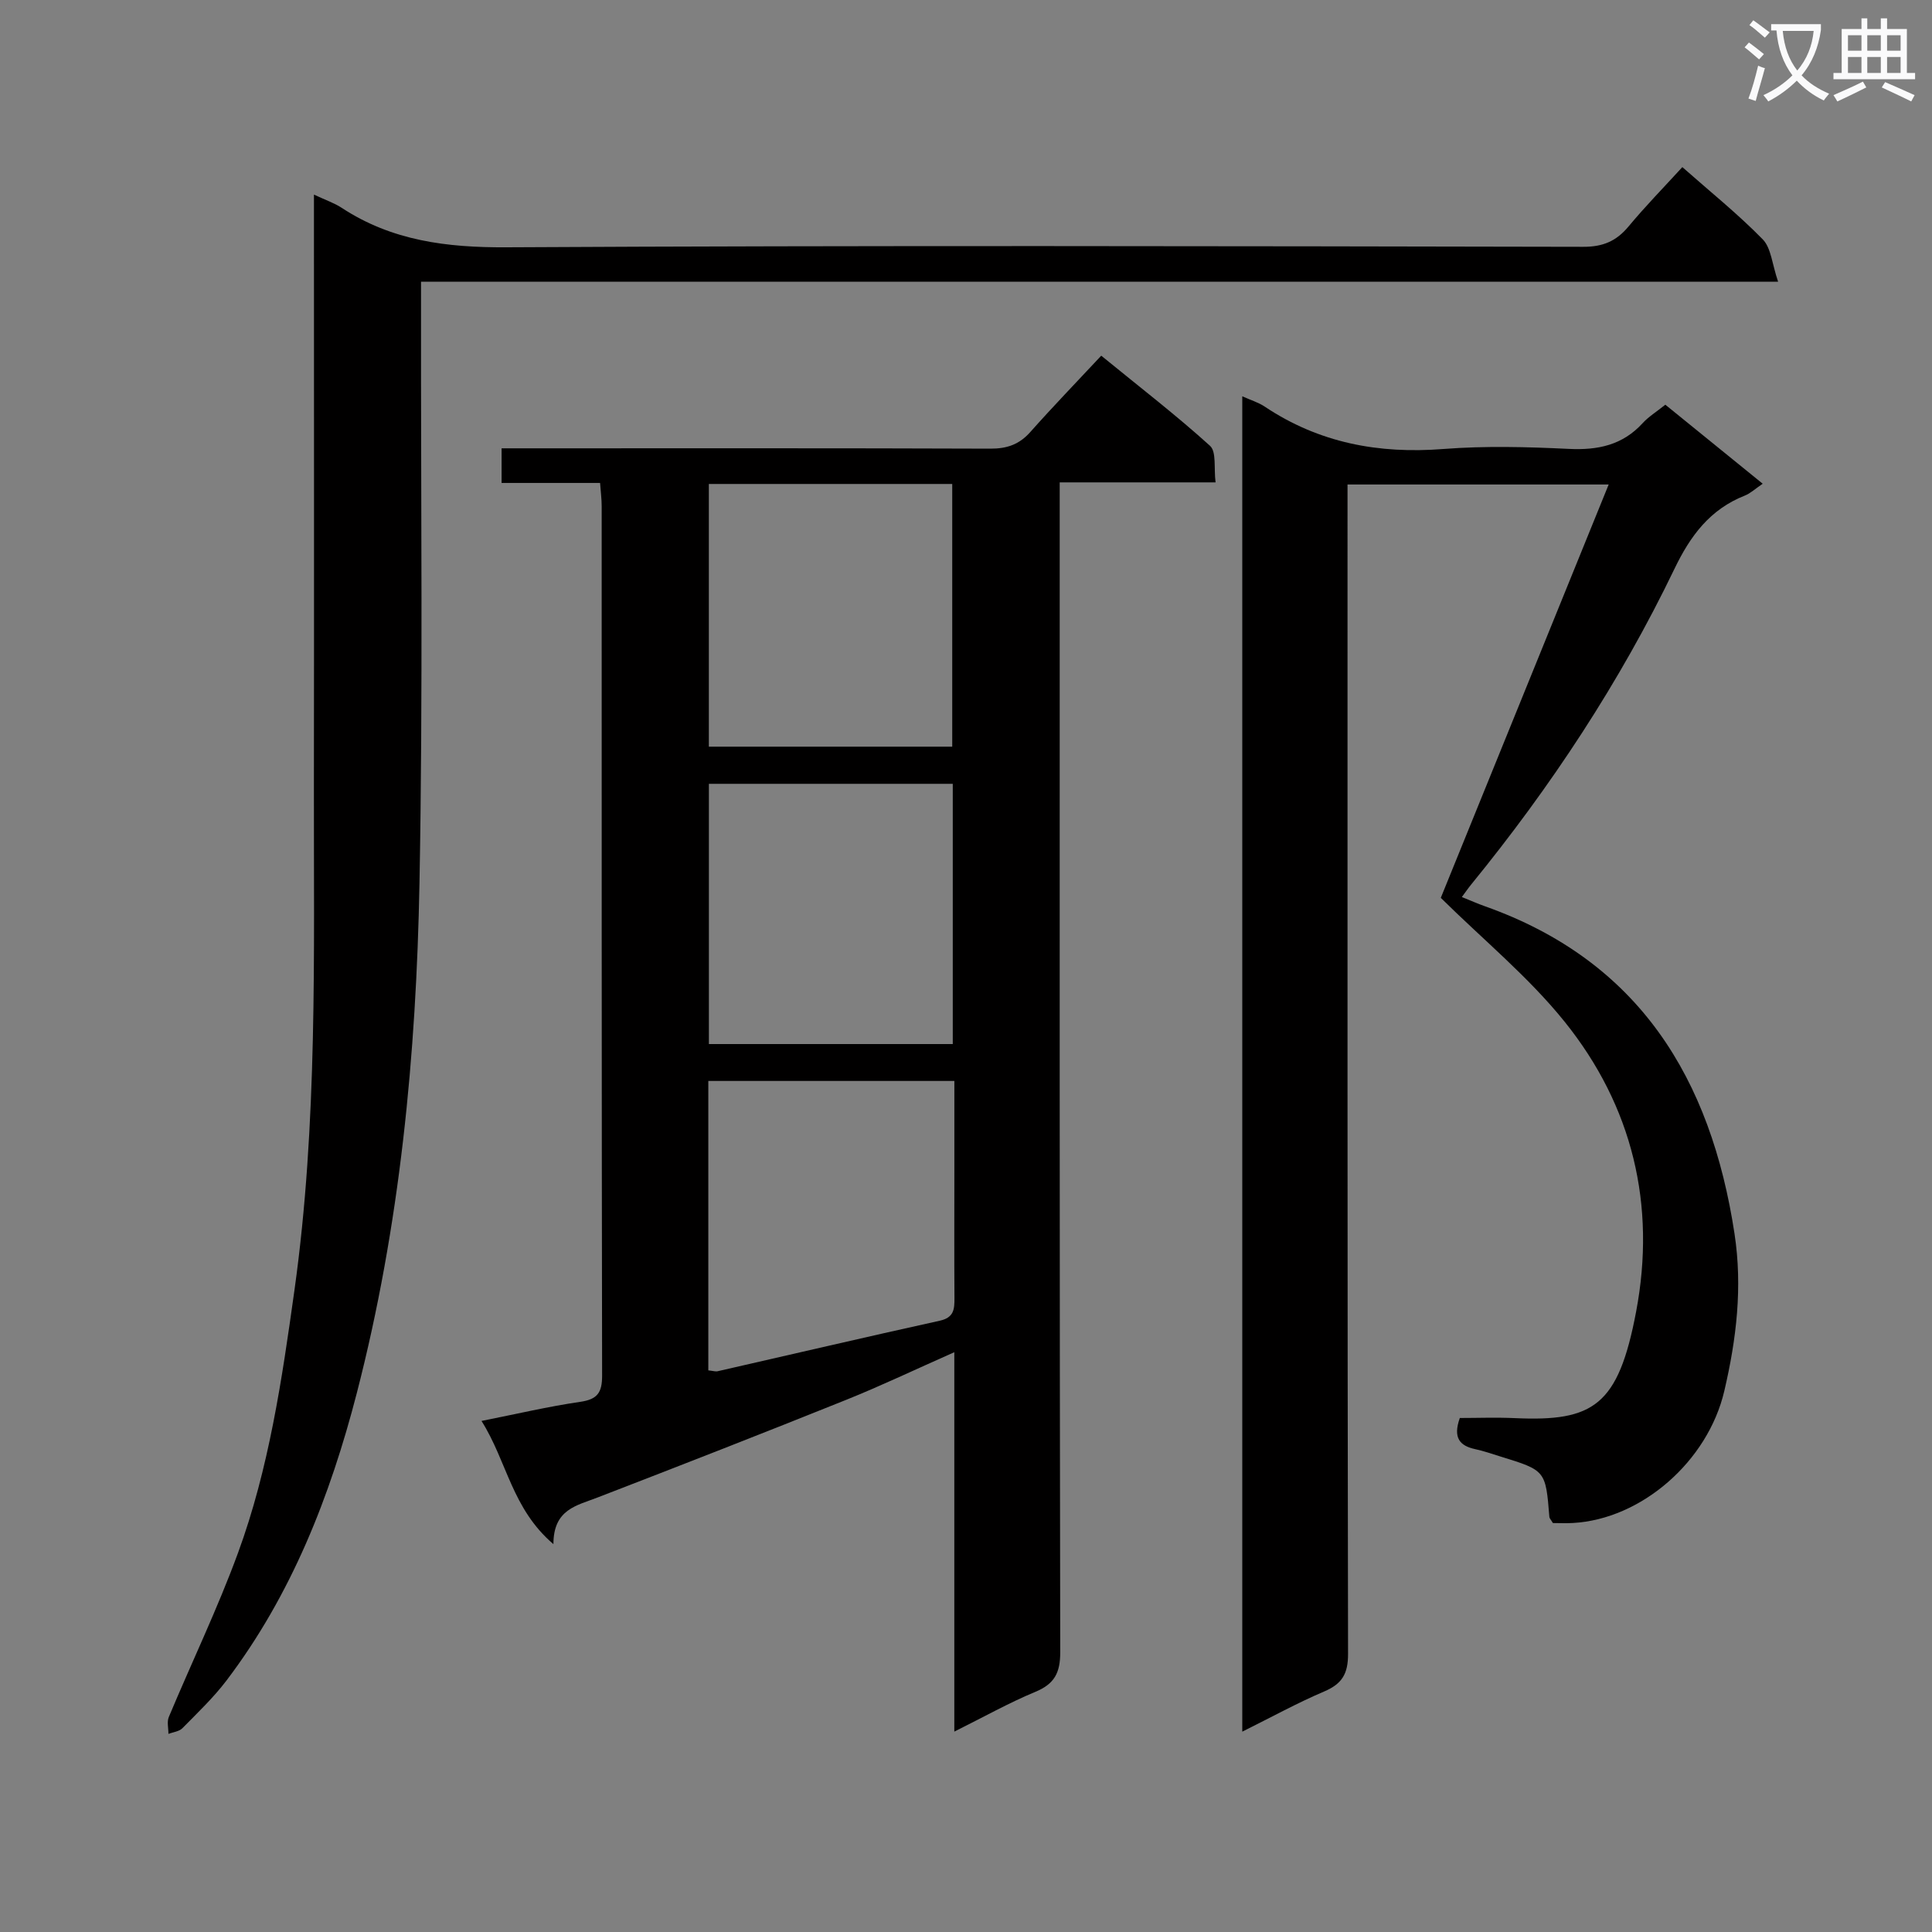
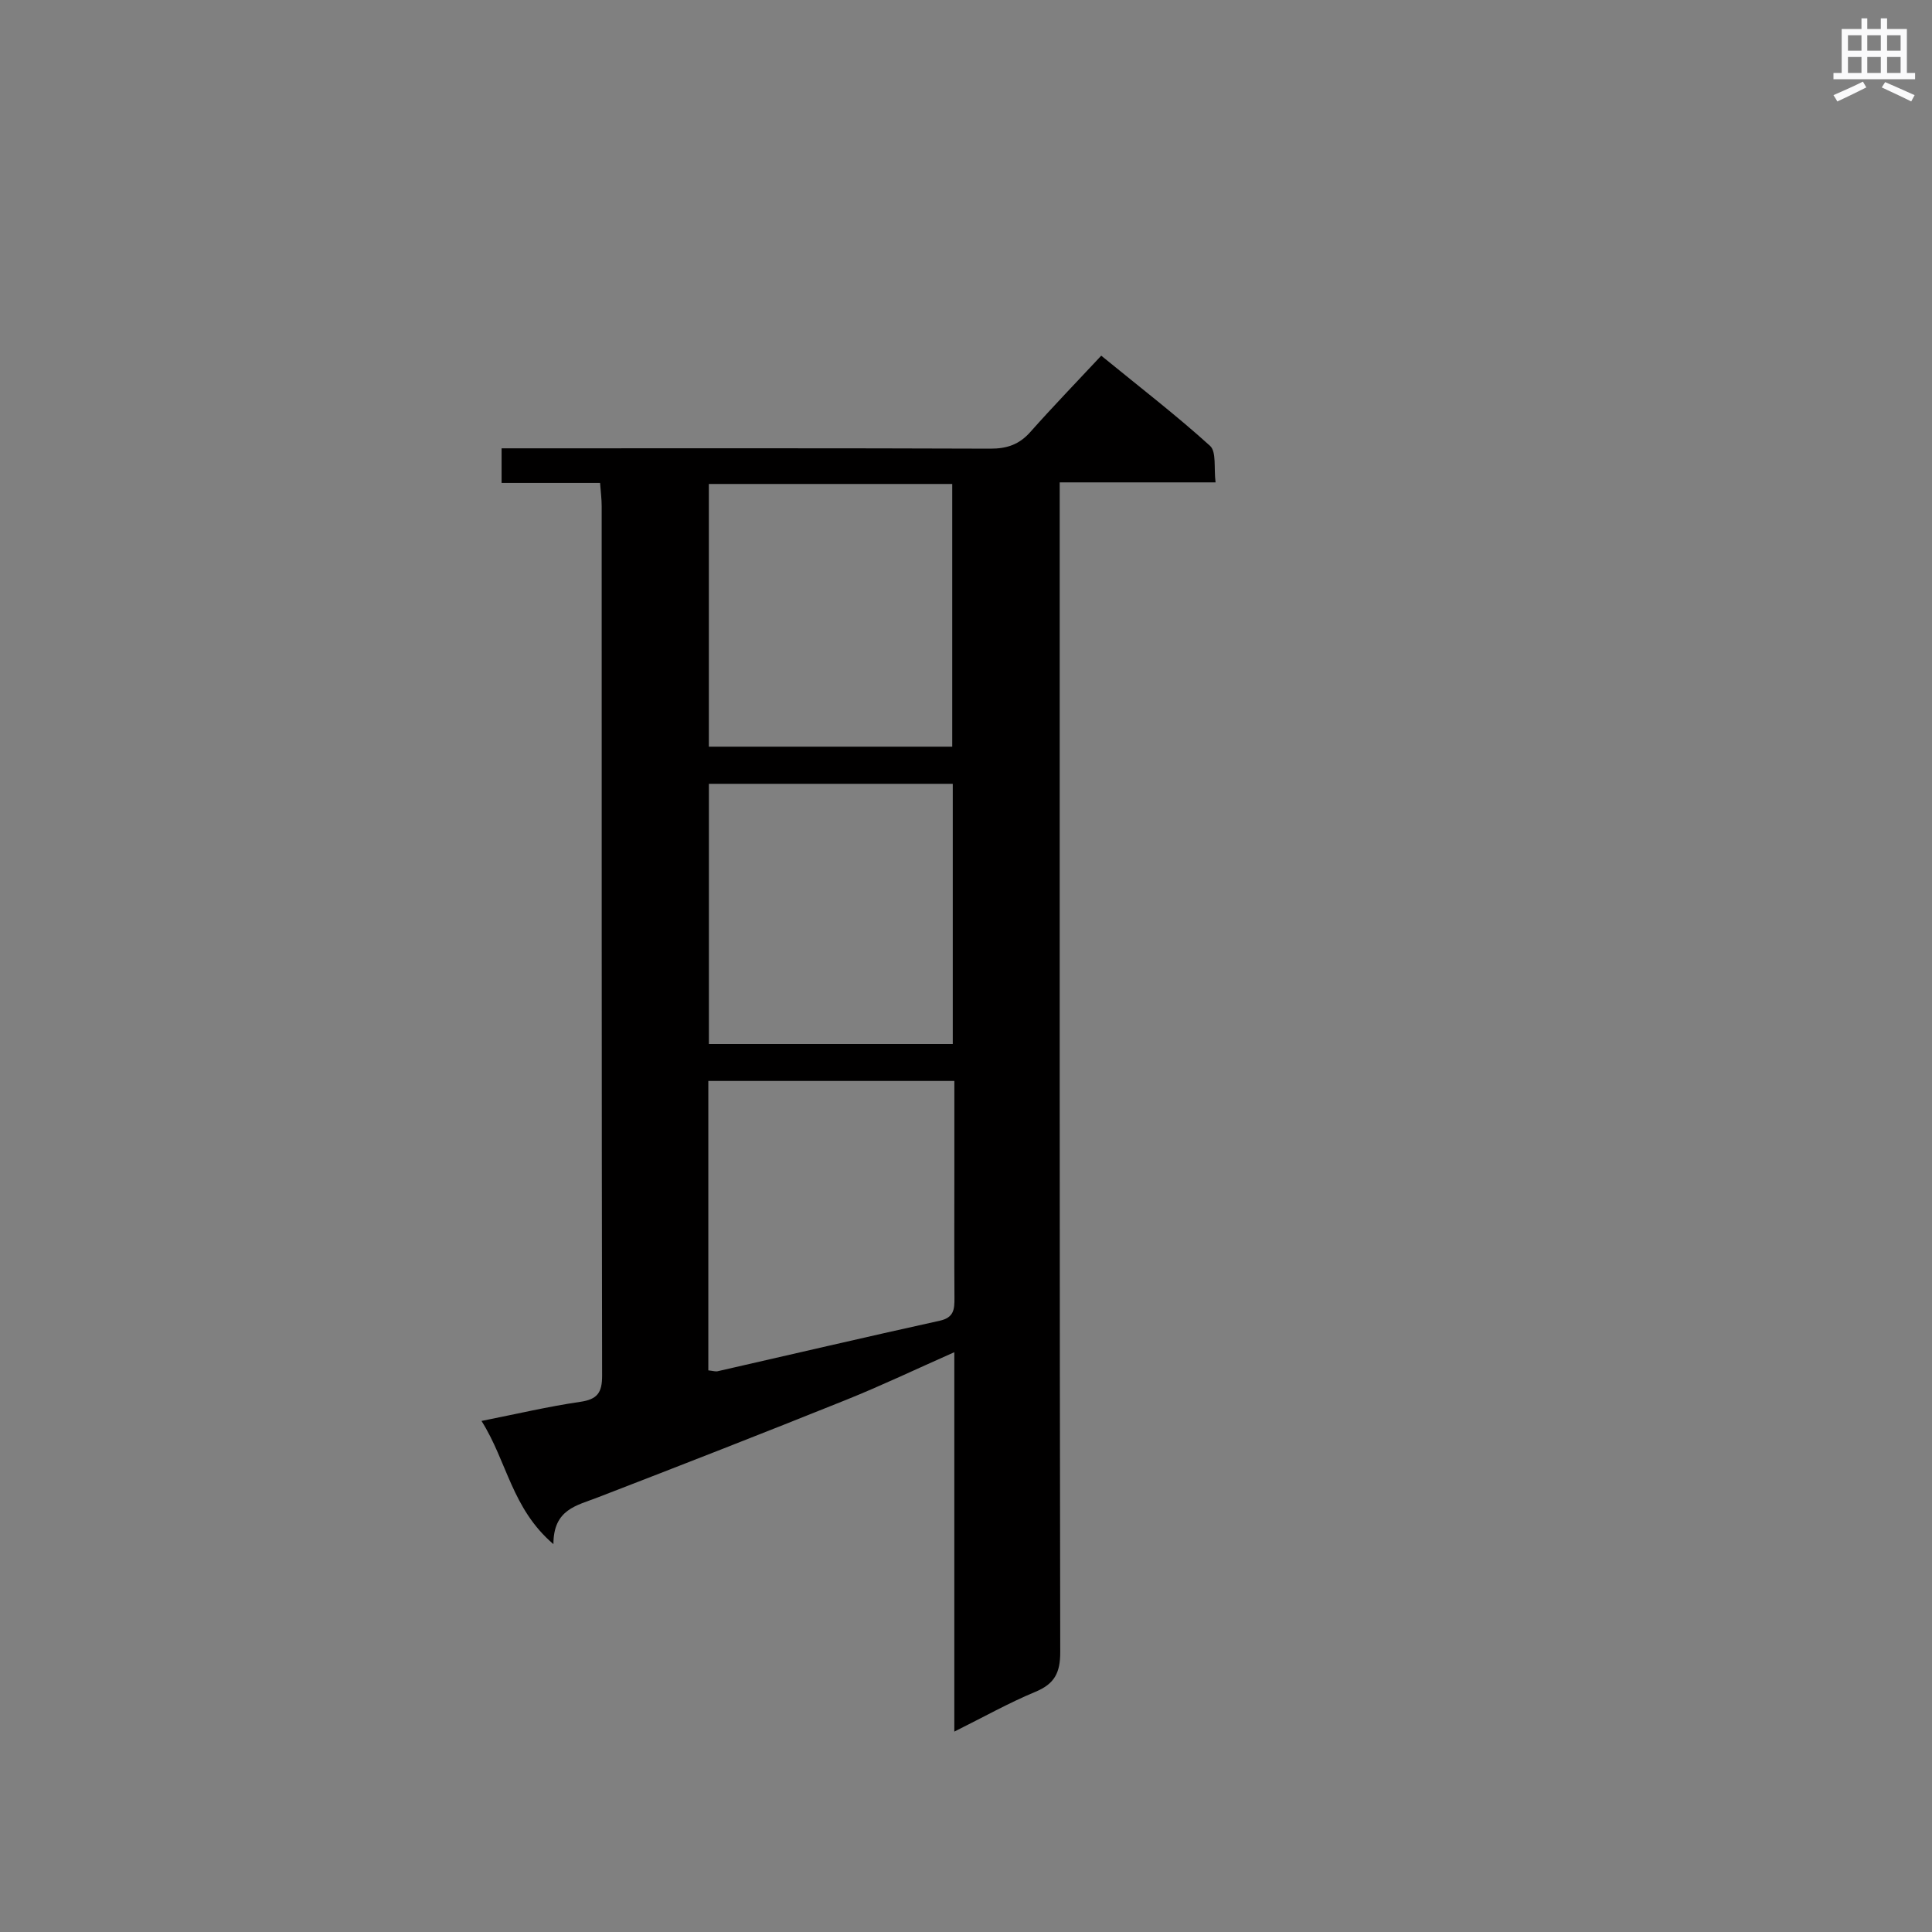
<svg xmlns="http://www.w3.org/2000/svg" enable-background="new 0 0 400 400" viewBox="0 0 400 400">
  <rect x="0" y="0" width="400" height="400" fill="#808080" stroke="none" />
-   <path d="m362.1 8.8c1.1.8 2.1 1.6 3.1 2.4l-1 1.1c-1.3-1.1-2.3-2-3-2.5zm1.9 4.8c.5.2.9.4 1.4.5-.6 2.3-1.3 4.5-1.9 6.8l-1.5-.5c.8-2.1 1.4-4.3 2-6.8zm-1-9.4c1.3.9 2.4 1.8 3.4 2.5l-1 1.1c-1.4-1.2-2.4-2.1-3.2-2.6zm3.7 2.2v-1.4h10.3v1.2c-.5 3.6-1.8 6.8-4 9.4 1.5 1.6 3.4 2.8 5.7 3.8-.3.4-.7.8-1.1 1.4-2.3-1.1-4.1-2.5-5.6-4.1-1.6 1.6-3.6 3.1-5.9 4.3-.3-.5-.7-.9-1-1.3 2.4-1.1 4.4-2.5 6-4.1-1.9-2.5-3-5.6-3.3-9.3h-1.1zm8.8 0h-6.4c.3 3.3 1.3 6 3 8.2 2-2.3 3.1-5.1 3.4-8.2z" fill="#fafafb" />
  <path d="m385.3 3.8h1.3v2.2h2.8v-2.2h1.3v2.2h4.1v9.1h1.7v1.3h-16.9v-1.3h1.7v-9.1h4.1v-2.2zm.4 13.1.7 1.2c-1.8.9-3.8 1.9-6 2.9-.2-.4-.5-.8-.8-1.3 2.3-1 4.3-1.9 6.1-2.8zm-3.1-6.4h2.8v-3.2h-2.8zm0 4.6h2.8v-3.3h-2.8zm4-4.6h2.8v-3.2h-2.8zm0 4.6h2.8v-3.3h-2.8zm3.7 1.9c2.1.9 4.1 1.8 6.1 2.7l-.7 1.3c-2.2-1.1-4.2-2-6.1-2.9zm3.2-9.7h-2.8v3.2h2.8zm-2.8 7.8h2.8v-3.3h-2.8z" fill="#fafafb" />
  <g fill="#010000">
    <path d="m114.58 319.7c-8.64-7.38-9.58-17.1-14.89-25.51 7.31-1.45 13.82-2.99 20.42-3.95 3.58-.52 4.56-1.9 4.55-5.45-.11-59.99-.08-119.99-.09-179.99 0-1.46-.19-2.92-.33-4.81-6.93 0-13.54 0-20.39 0 0-2.4 0-4.34 0-7.17h5.7c31.83 0 63.66-.05 95.49.07 3.45.01 5.98-.86 8.28-3.45 4.64-5.23 9.51-10.26 14.68-15.8 8.08 6.6 15.55 12.35 22.52 18.66 1.37 1.24.77 4.64 1.15 7.57-10.86 0-21.13 0-32.27 0v6.69c0 78.49-.04 156.99.11 235.48.01 4.31-1.19 6.6-5.18 8.25-5.47 2.27-10.67 5.2-16.75 8.22 0-26.48 0-52.07 0-78.55-7.97 3.53-15.1 6.93-22.41 9.87-17.09 6.87-34.25 13.57-51.43 20.2-4.3 1.69-9.16 2.4-9.16 9.67zm32.07-35.98c.97.1 1.48.28 1.93.18 15.33-3.49 30.64-7.08 45.99-10.46 2.95-.65 3.05-2.39 3.04-4.7-.06-8.65-.02-17.3-.02-25.95 0-6.27 0-12.53 0-18.99-17.35 0-34.02 0-50.94 0zm.11-183.52v54.39h50.39c0-18.23 0-36.25 0-54.39-16.91 0-33.38 0-50.39 0zm50.5 62.08c-16.94 0-33.54 0-50.49 0v53.88h50.49c0-18.18 0-35.93 0-53.88z" />
-     <path d="m302.66 185.72c1.79.72 3.28 1.38 4.8 1.92 31.97 11.35 46.76 35.7 51.65 67.77 1.69 11.09.4 21.84-2.11 32.57-3.41 14.59-17.17 26.56-31.36 27.34-1.45.08-2.92.01-4.13.01-.42-.71-.7-.97-.73-1.26-.77-9.62-.77-9.63-10.11-12.51-1.74-.54-3.47-1.15-5.25-1.53-3.17-.69-4.65-2.31-3.18-6.45 3.59 0 7.52-.15 11.44.03 16.26.74 21.38-2.6 25.06-22.04 4.18-22.08-.75-42.56-14.79-60.02-7.44-9.26-16.84-16.96-25.65-25.66 11.3-27.83 22.89-56.35 34.76-85.58-18.71 0-35.97 0-54.07 0v6.17c0 78.65-.04 157.29.11 235.94.01 4.12-1.23 6.2-4.94 7.78-5.59 2.38-10.94 5.33-16.96 8.32 0-92.48 0-184.27 0-276.47 1.74.79 3.35 1.26 4.67 2.15 11.25 7.51 23.58 9.81 36.97 8.76 8.61-.67 17.33-.44 25.98-.02 6 .29 11.11-.77 15.28-5.34 1.22-1.33 2.82-2.32 4.69-3.81 6.58 5.34 13.2 10.72 20.16 16.36-1.55 1.05-2.53 1.99-3.69 2.45-7.21 2.85-11.27 8.28-14.59 15.19-11.3 23.47-25.58 45.1-42.03 65.28-.62.75-1.17 1.56-1.98 2.65z" />
-     <path d="m65 40.29c2.49 1.17 4.24 1.75 5.73 2.73 10.42 6.84 21.79 8.25 34.14 8.18 74.3-.4 148.61-.24 222.92-.1 4.08.01 6.85-1.17 9.38-4.21 3.49-4.2 7.32-8.11 11.14-12.29 5.81 5.13 11.54 9.73 16.64 14.95 1.76 1.8 1.94 5.14 3.19 8.78-94.36 0-187.37 0-280.97 0v6.53c-.05 39.32.41 78.65-.32 117.95-.66 35.59-4.04 71.02-12.98 105.62-5.51 21.32-13.5 41.74-26.99 59.52-2.7 3.55-5.98 6.67-9.12 9.86-.67.68-1.91.8-2.89 1.17.01-1.17-.34-2.49.08-3.49 4.74-11.33 10.09-22.42 14.31-33.93 6.44-17.54 9.12-35.98 11.7-54.42 4.84-34.59 3.98-69.38 4.03-104.14.05-38.83.01-77.65.01-116.47 0-1.82 0-3.64 0-6.24z" />
  </g>
</svg>